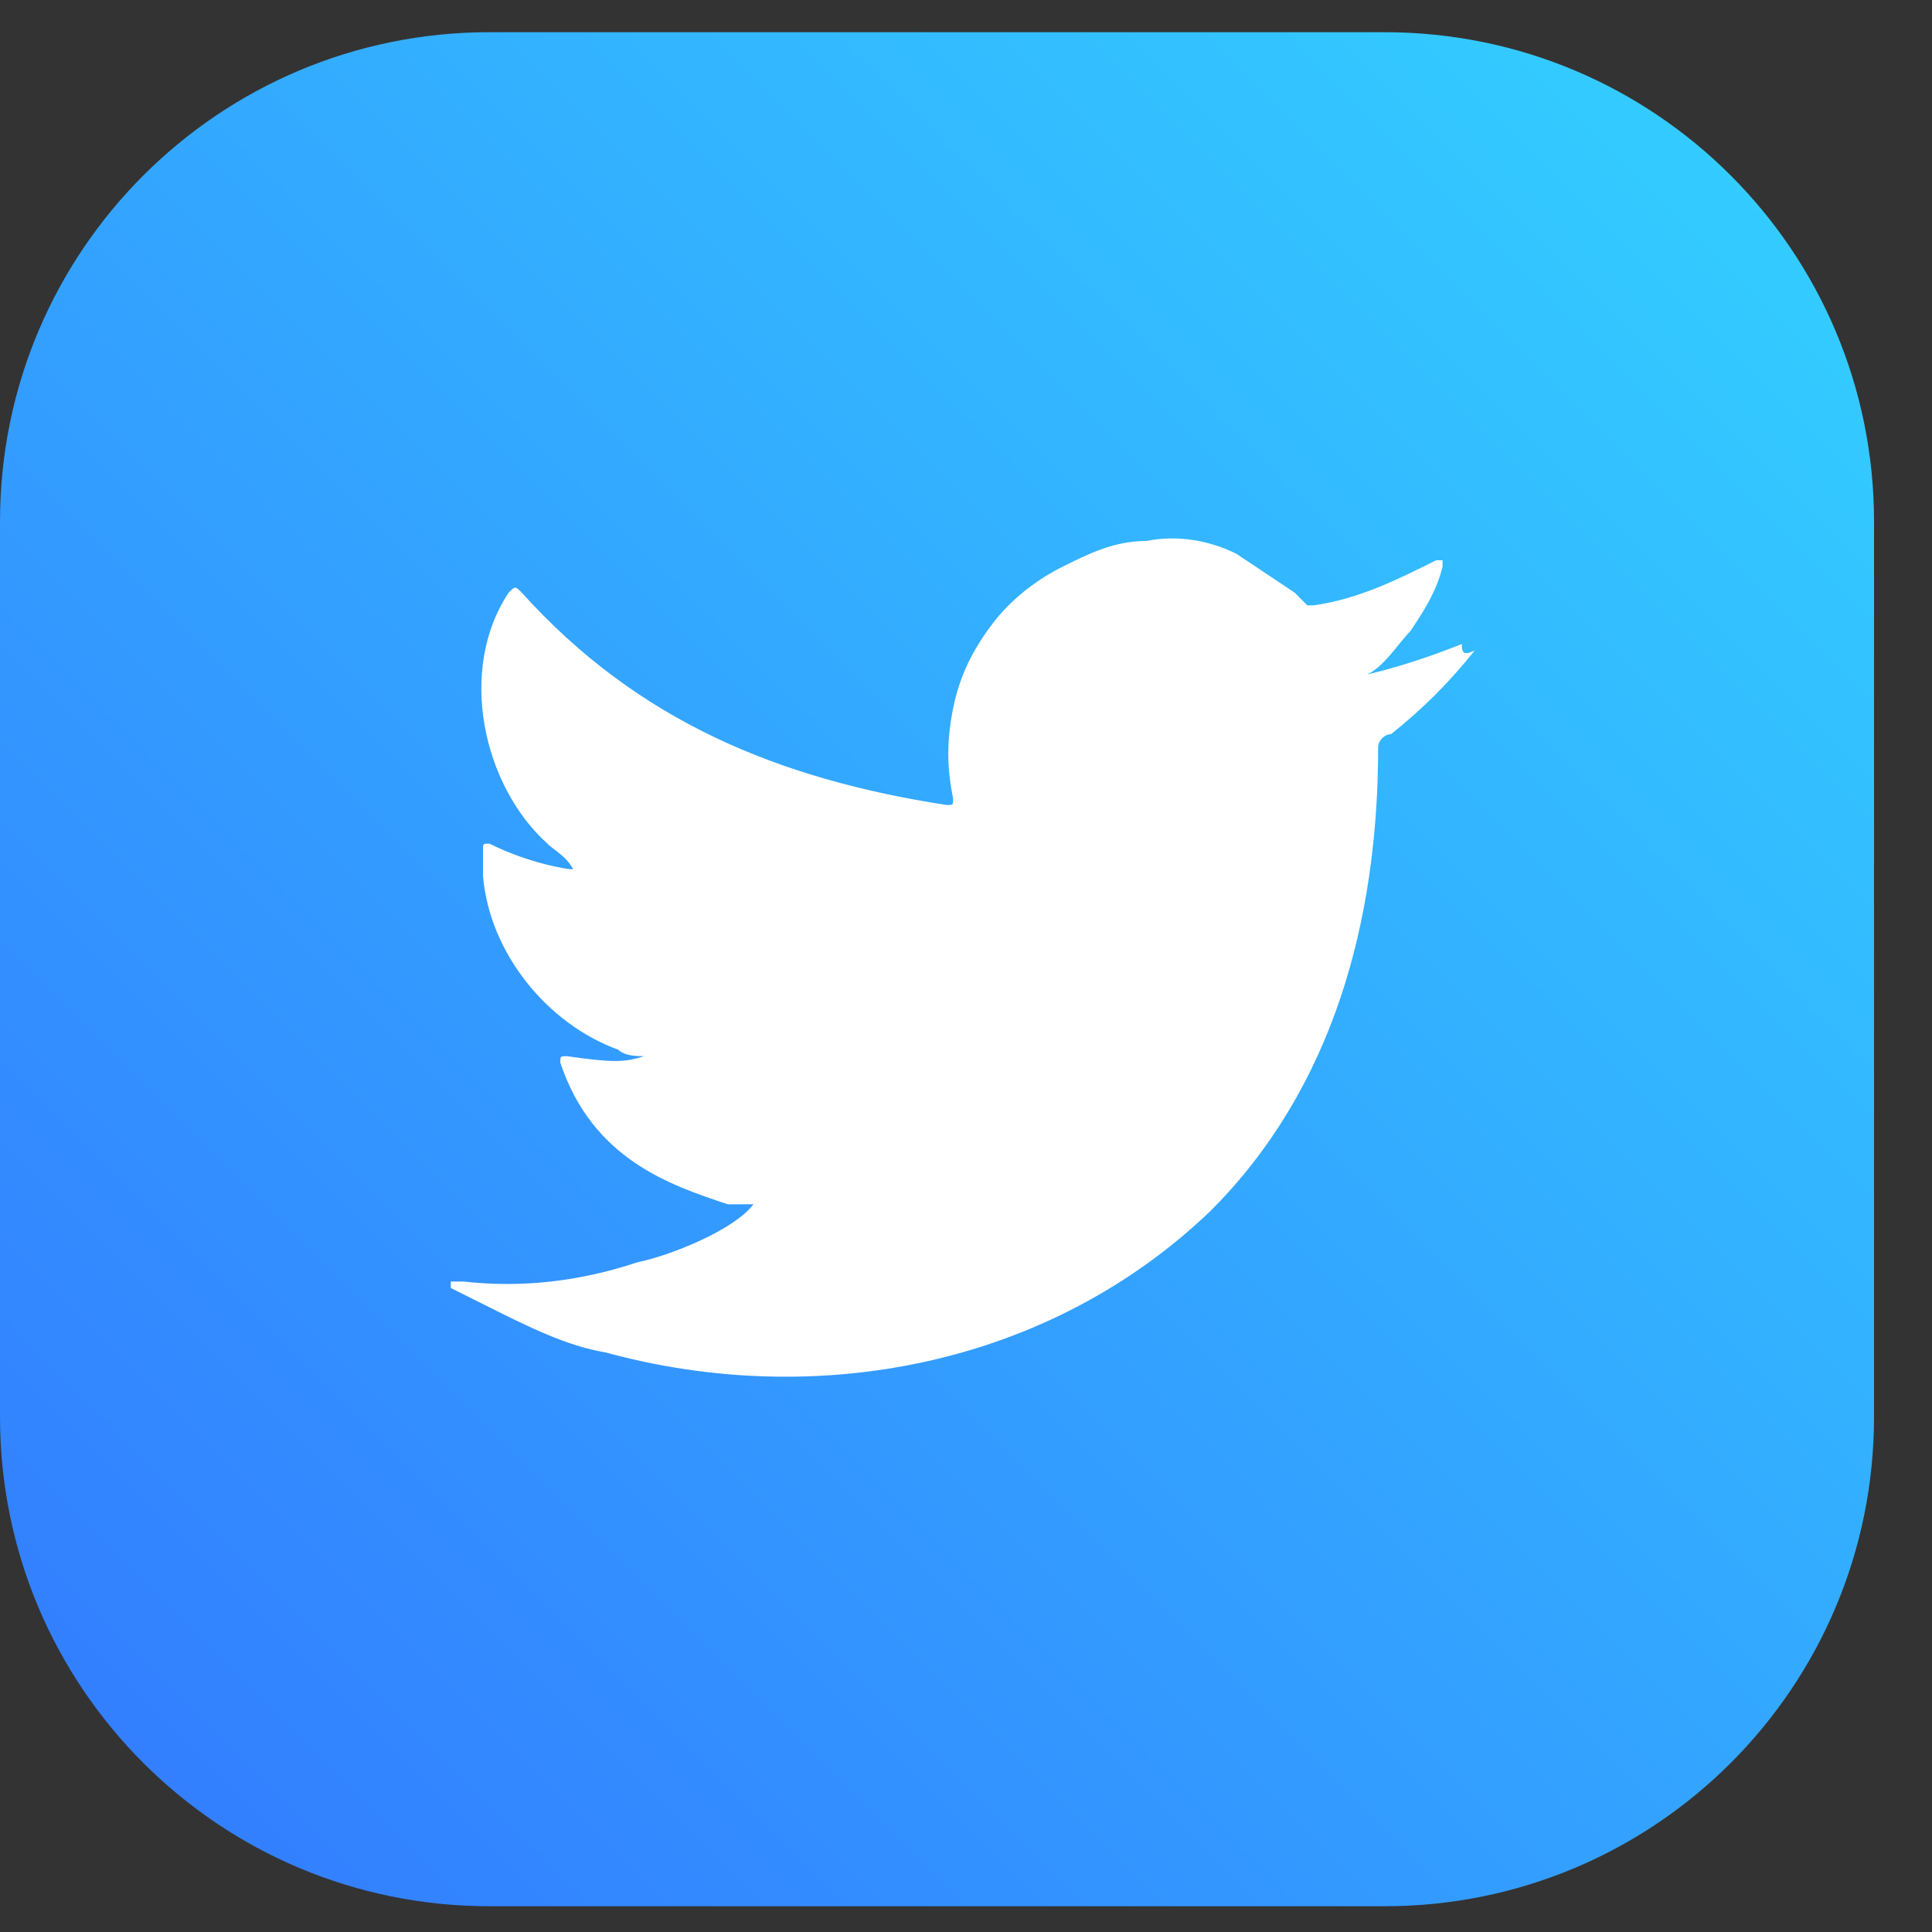
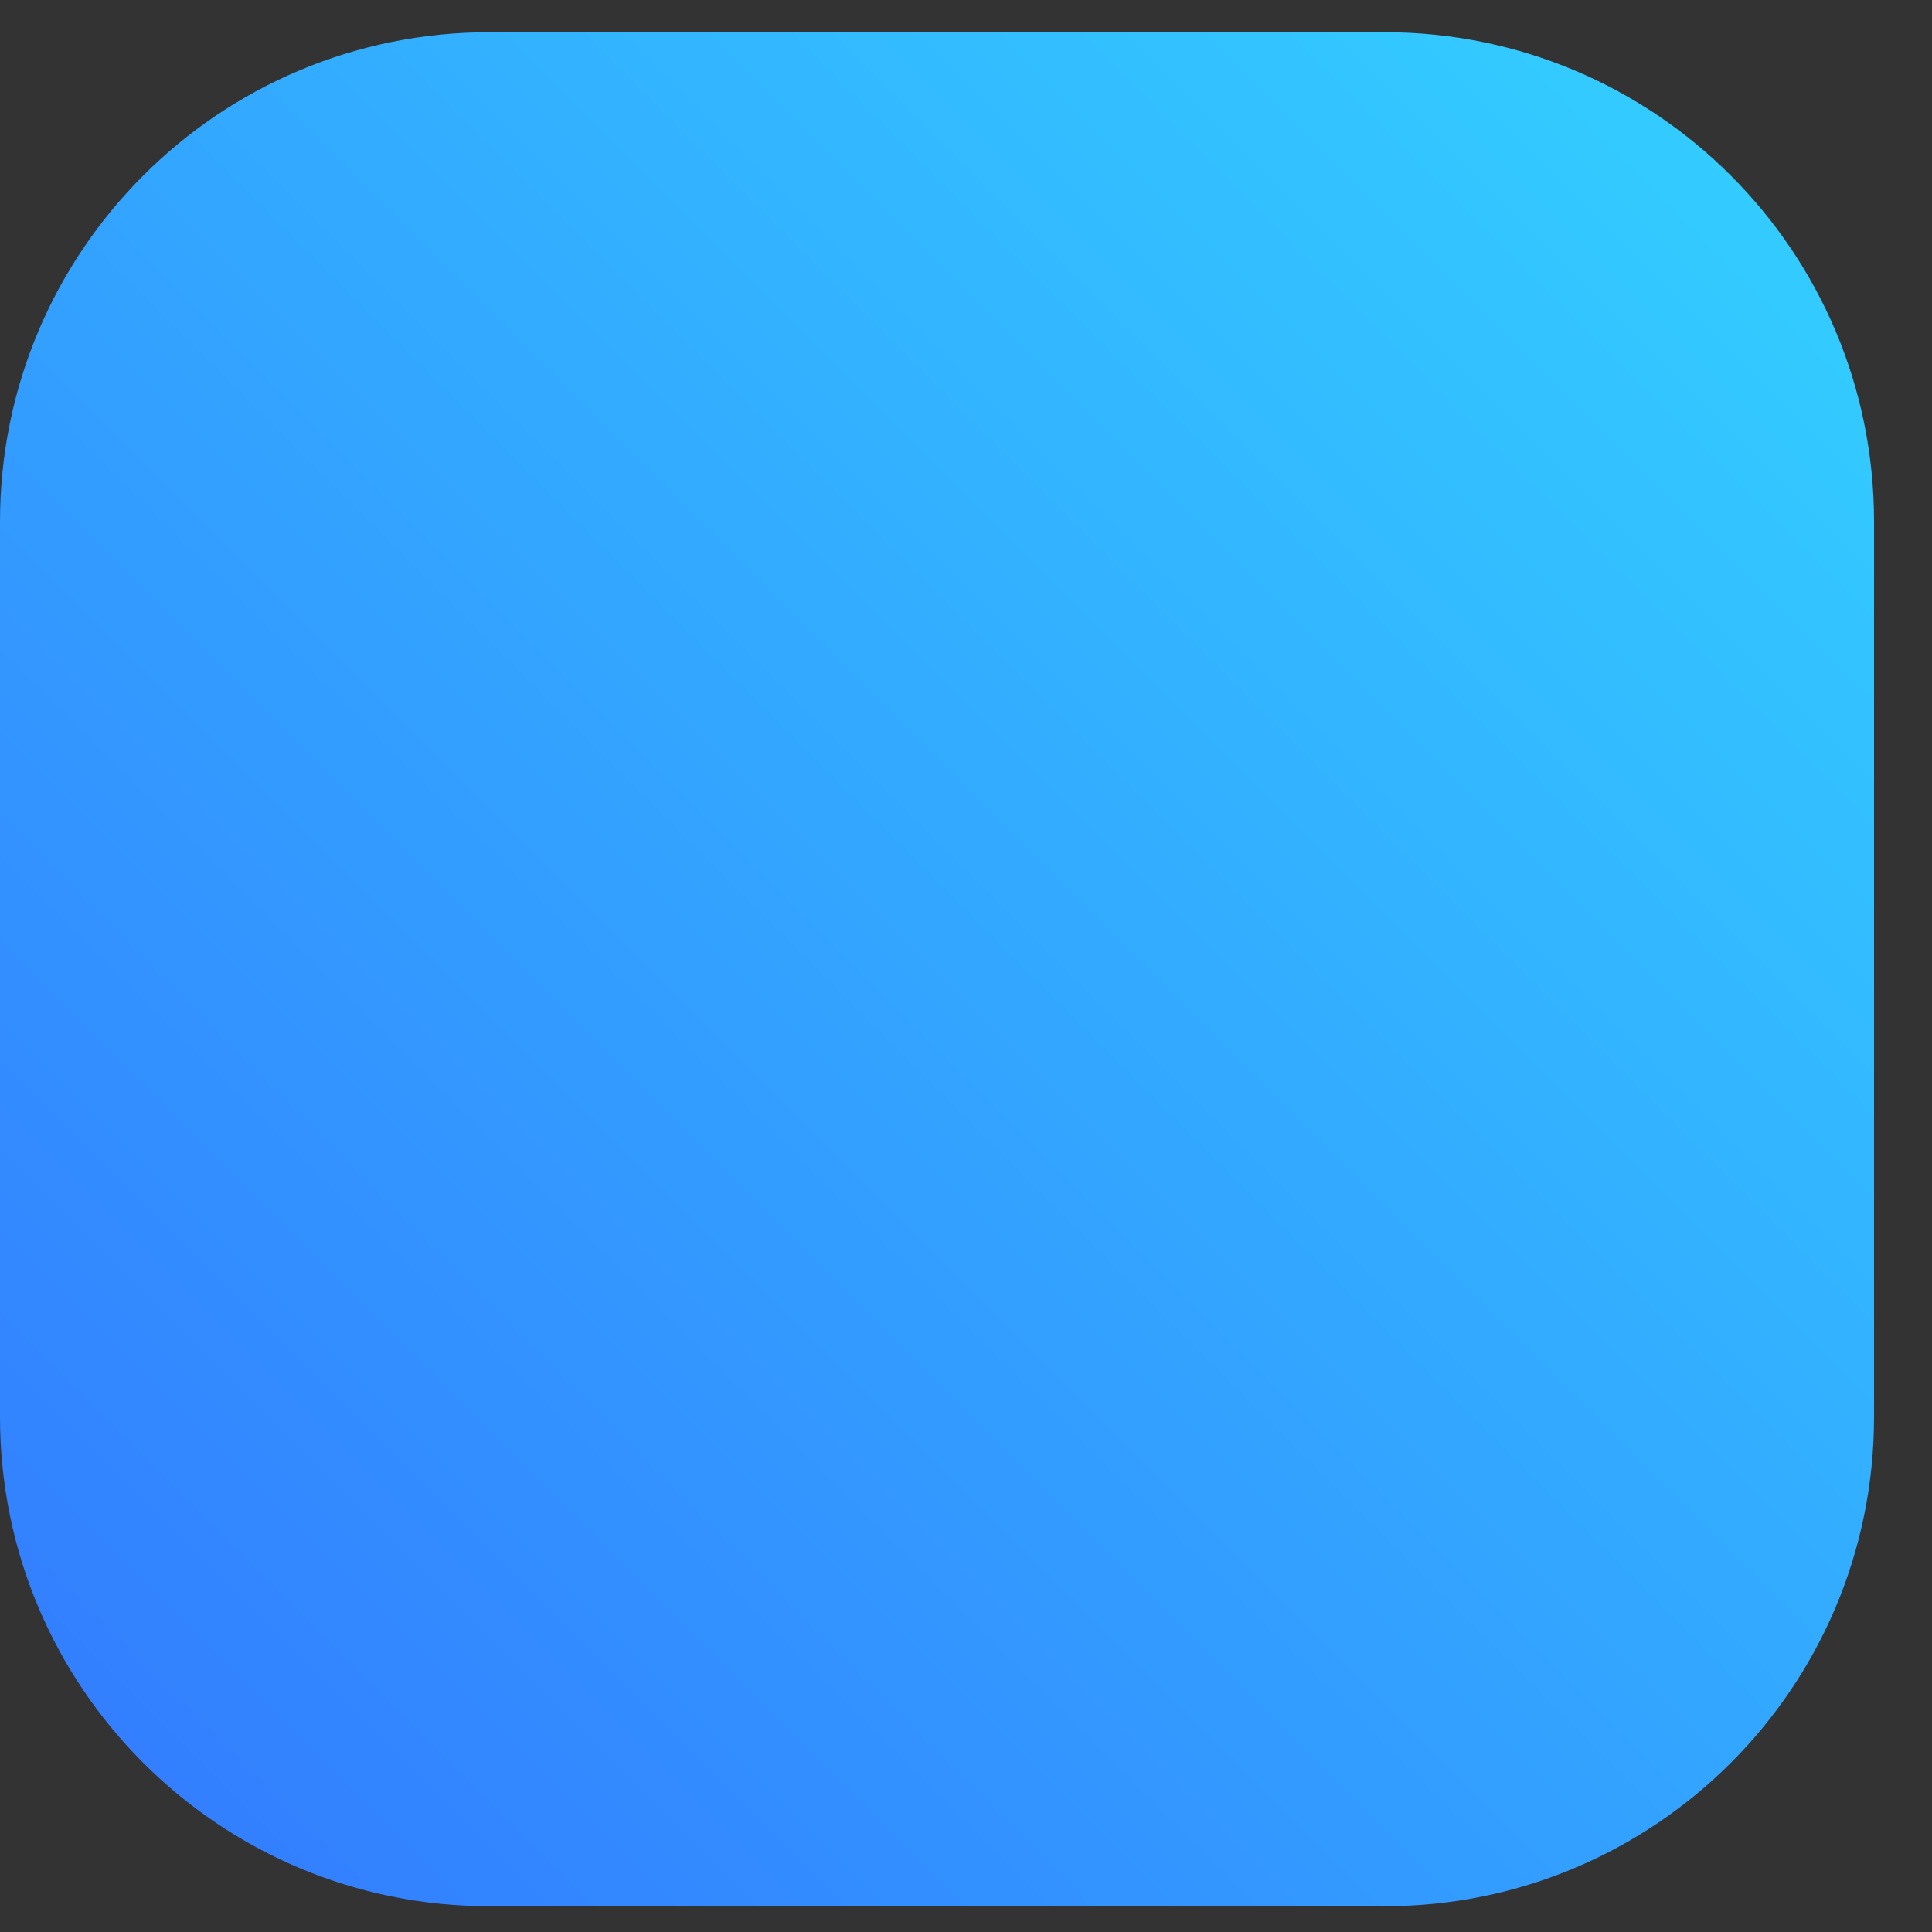
<svg xmlns="http://www.w3.org/2000/svg" width="30" height="30" viewBox="0 0 30 30" fill="none">
  <rect x="0" y="0" width="30" height="30" fill="#333333" stroke="none" />
  <path d="M0 22V8.1C0 3.9 3.4 0.5 7.6 0.5H21.5C25.7 0.5 29.1 3.9 29.1 8.1V22C29.1 26.2 25.7 29.6 21.5 29.6H7.6C3.4 29.6 0 26.2 0 22Z" fill="url(#paint0_linear)" />
-   <path d="M22.7 10C22.2 10.2 21.6 10.4 21.1 10.5C21.4 10.5 21.7 10 21.9 9.8C22.1 9.5 22.3 9.2 22.4 8.8V8.7H22.3C21.7 9 21.1 9.3 20.4 9.4C20.3 9.4 20.3 9.4 20.3 9.4C20.2 9.3 20.2 9.3 20.1 9.2C19.8 9 19.5 8.8 19.2 8.6C18.8 8.4 18.3 8.3 17.8 8.4C17.3 8.4 16.9 8.6 16.5 8.8C16.1 9 15.7 9.3 15.4 9.7C15.1 10.1 14.9 10.5 14.8 11C14.7 11.5 14.7 11.9 14.8 12.4C14.8 12.5 14.8 12.5 14.7 12.5C12.1 12.1 9.9 11.2 8.1 9.2C8 9.1 8 9.1 7.9 9.2C7.1 10.4 7.5 12.2 8.5 13.1C8.6 13.2 8.8 13.3 8.9 13.5C8.8 13.5 8.2 13.4 7.6 13.1C7.5 13.1 7.5 13.1 7.5 13.2C7.5 13.3 7.5 13.4 7.5 13.6C7.6 14.8 8.5 15.9 9.6 16.3C9.7 16.4 9.9 16.4 10 16.4C9.7 16.5 9.5 16.5 8.8 16.4C8.7 16.4 8.7 16.4 8.7 16.5C9.2 18 10.4 18.4 11.3 18.7C11.4 18.7 11.5 18.7 11.7 18.7C11.4 19.1 10.4 19.5 9.9 19.6C9 19.9 8.1 20 7.2 19.9C7.1 19.9 7 19.9 7 19.9V20C7.2 20.1 7.4 20.2 7.6 20.3C8.2 20.6 8.8 20.9 9.4 21C12.7 21.9 16.3 21.2 18.8 18.8C20.7 16.9 21.4 14.3 21.4 11.6C21.4 11.5 21.5 11.4 21.6 11.4C22.1 11 22.5 10.6 22.9 10.1C22.7 10.2 22.7 10.1 22.7 10Z" fill="white" />
  <defs>
    <linearGradient id="paint0_linear" x1="26.966" y1="2.65" x2="2.218" y2="27.398" gradientUnits="userSpaceOnUse">
      <stop stop-color="#33CCFF" />
      <stop offset="1" stop-color="#337FFF" />
    </linearGradient>
  </defs>
</svg>